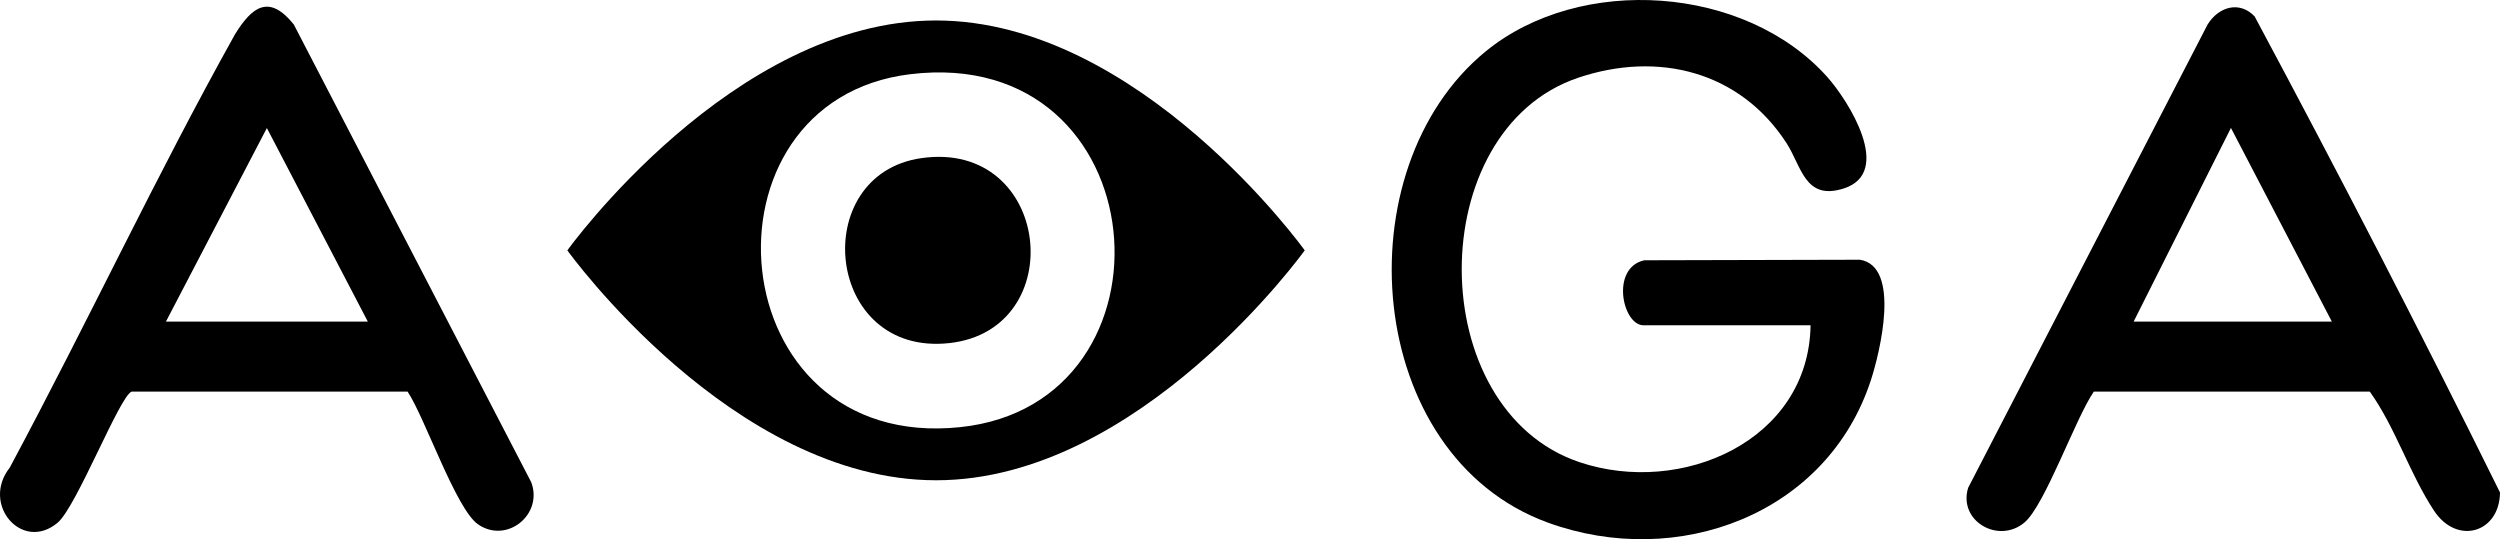
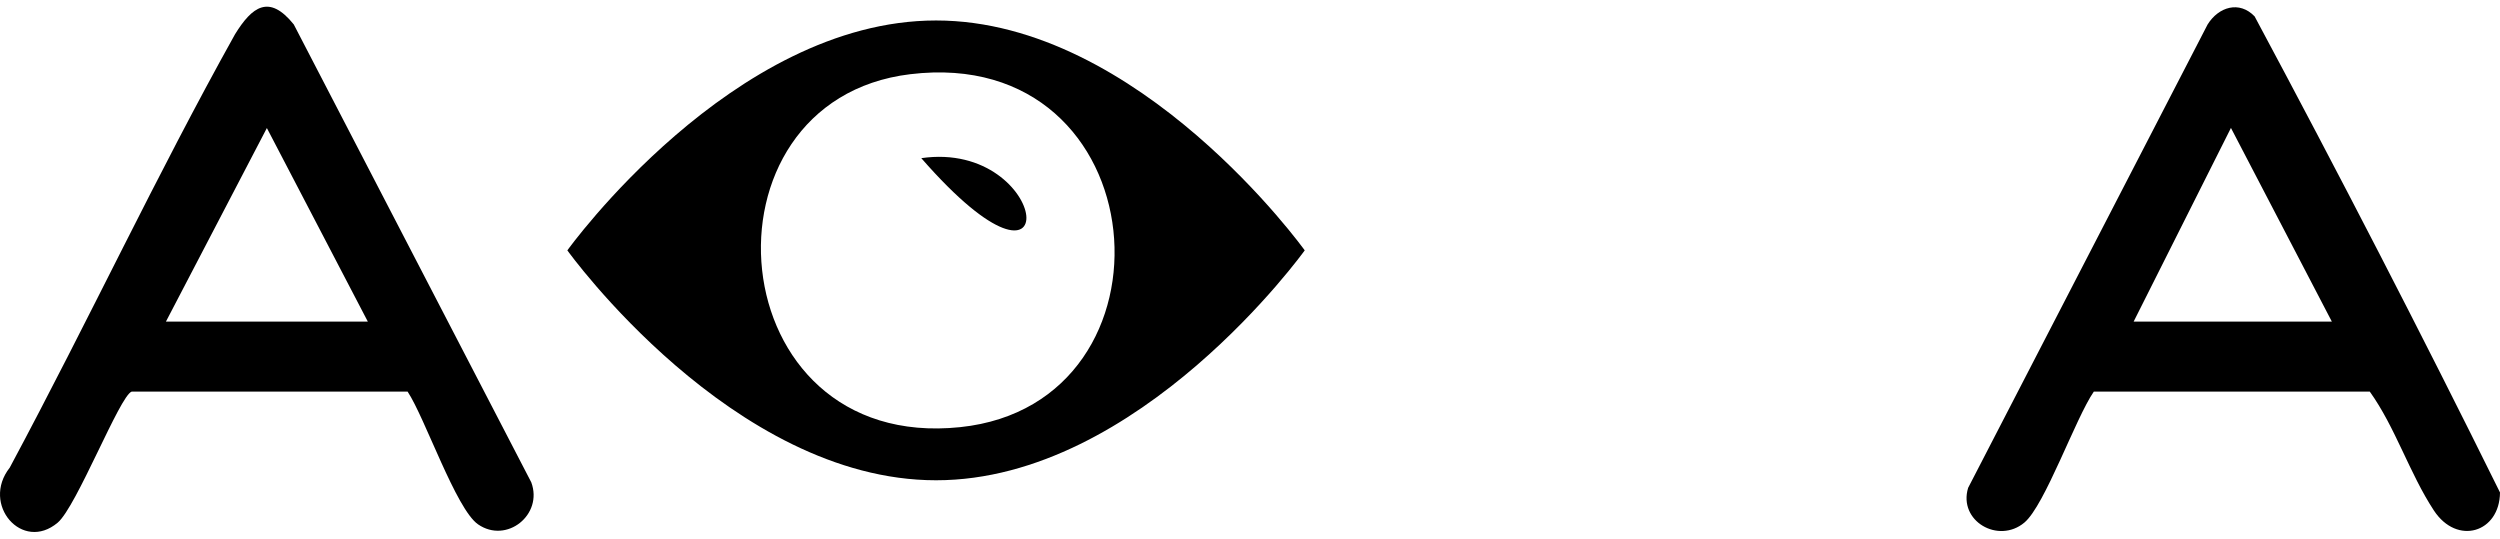
<svg xmlns="http://www.w3.org/2000/svg" width="204" height="44" viewBox="0 0 204 44" fill="none">
-   <path d="M147.742 26.543H134.112C132.39 26.543 131.398 21.856 134.175 21.238L151.766 21.194C155.136 21.724 153.395 28.773 152.67 31.003C149.102 41.984 136.889 46.495 126.315 42.648C111.262 37.175 109.494 13.788 121.237 4.19C128.963 -2.125 142.41 -1.197 149.09 6.265C150.831 8.209 154.533 14.068 150.453 15.377C147.263 16.399 147.012 13.567 145.768 11.659C141.97 5.821 135.317 4.148 128.792 6.34C116.073 10.612 116.106 33.409 128.882 37.711C137.186 40.508 147.599 35.982 147.742 26.543Z" fill="black" />
  <path d="M183.989 1.349C182.731 0.028 181.036 0.562 180.143 1.993L160.6 39.807C159.773 42.514 163.068 44.414 165.186 42.645C166.863 41.247 169.371 34.101 170.854 31.957H193.375C195.469 34.879 196.61 38.62 198.605 41.656C200.501 44.539 203.973 43.459 204 40.186C197.556 27.148 190.849 14.169 183.983 1.349H183.989ZM174.104 26.244L182.045 10.439L190.28 26.244H174.104Z" fill="black" />
  <path d="M43.351 39.354L23.973 1.996C21.954 -0.512 20.567 0.55 19.18 2.792C12.682 14.444 7.398 25.827 0.796 38.158C-1.571 41.164 1.82 45.084 4.708 42.648C6.245 41.352 9.777 32.291 10.741 31.957H33.262C34.676 34.092 37.21 41.542 39.008 42.786C41.344 44.402 44.337 41.996 43.351 39.354ZM13.539 26.244L21.777 10.448L30.015 26.244H13.539Z" fill="black" />
  <path d="M76.381 1.671C59.767 1.671 46.296 20.43 46.296 20.43C46.296 20.43 59.764 39.19 76.381 39.19C92.998 39.19 106.466 20.43 106.466 20.43C106.466 20.43 92.998 1.671 76.381 1.671ZM78.355 34.855C58.581 36.93 56.376 8.212 74.281 6.054C94.57 3.606 96.826 32.917 78.355 34.855Z" fill="black" />
-   <path d="M75.177 12.905C65.902 14.238 67.286 29.113 77.462 27.997C87.405 26.909 85.796 11.379 75.177 12.905Z" fill="black" />
+   <path d="M75.177 12.905C87.405 26.909 85.796 11.379 75.177 12.905Z" fill="black" />
</svg>